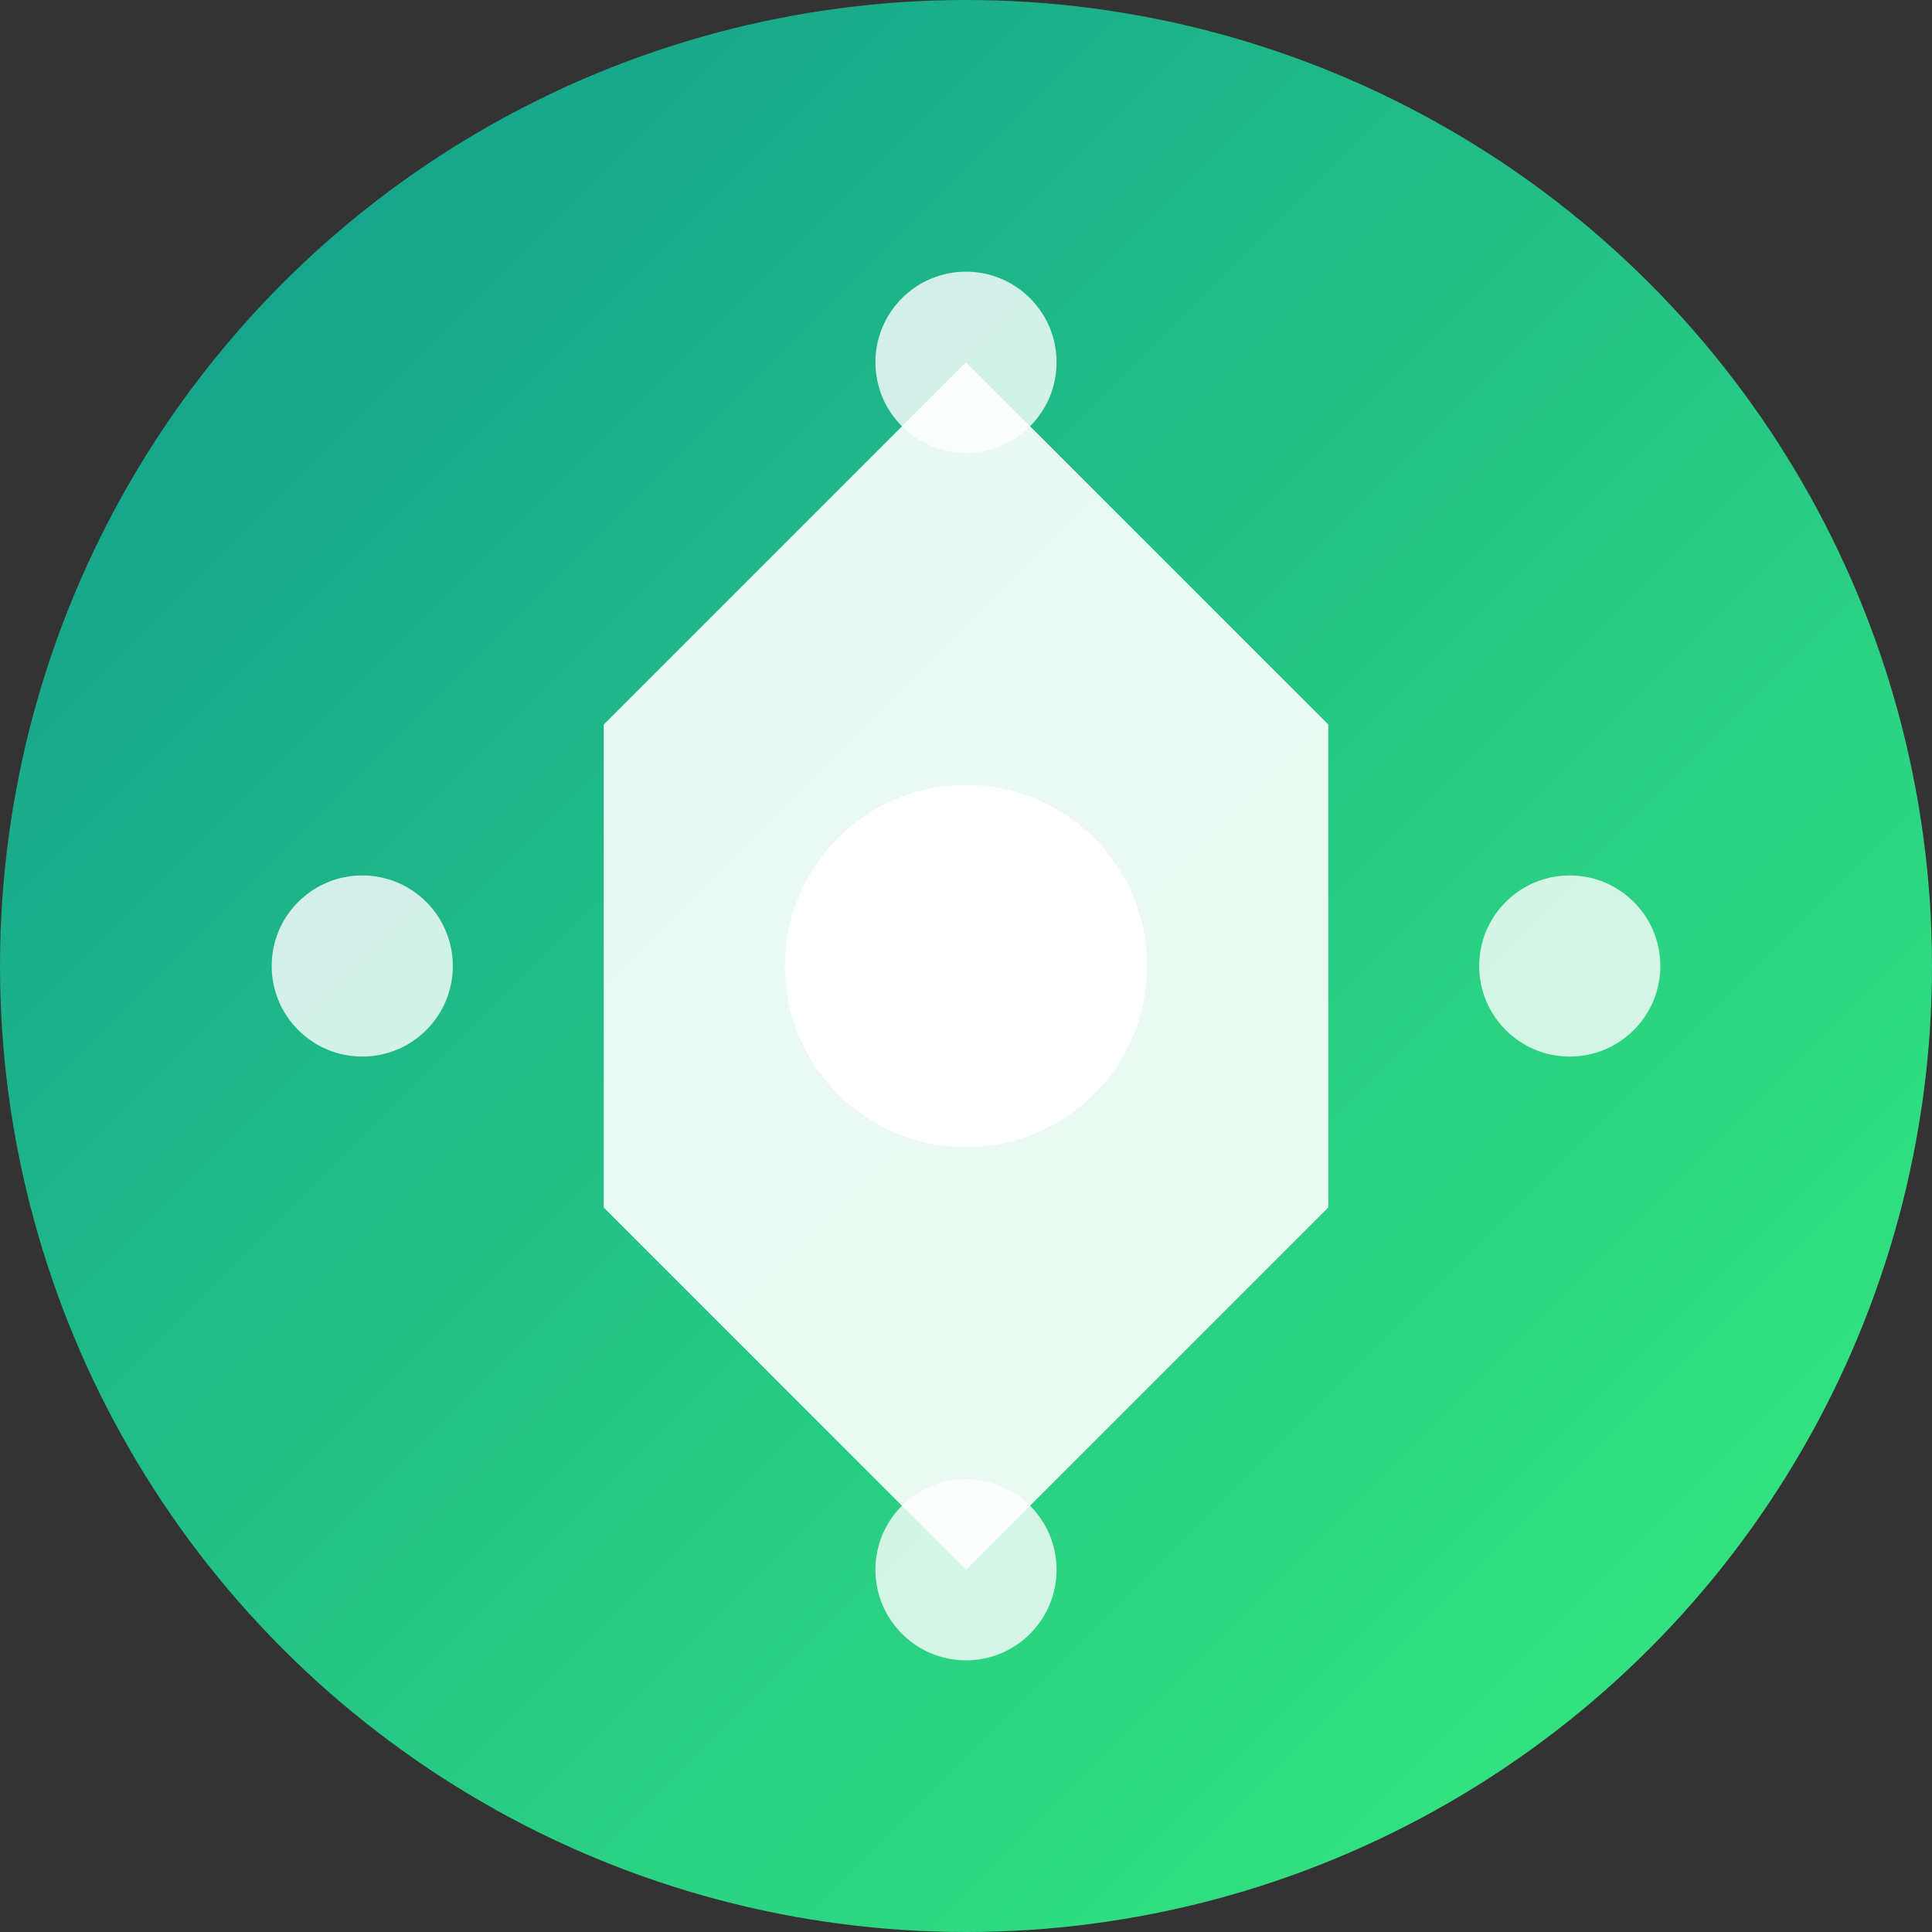
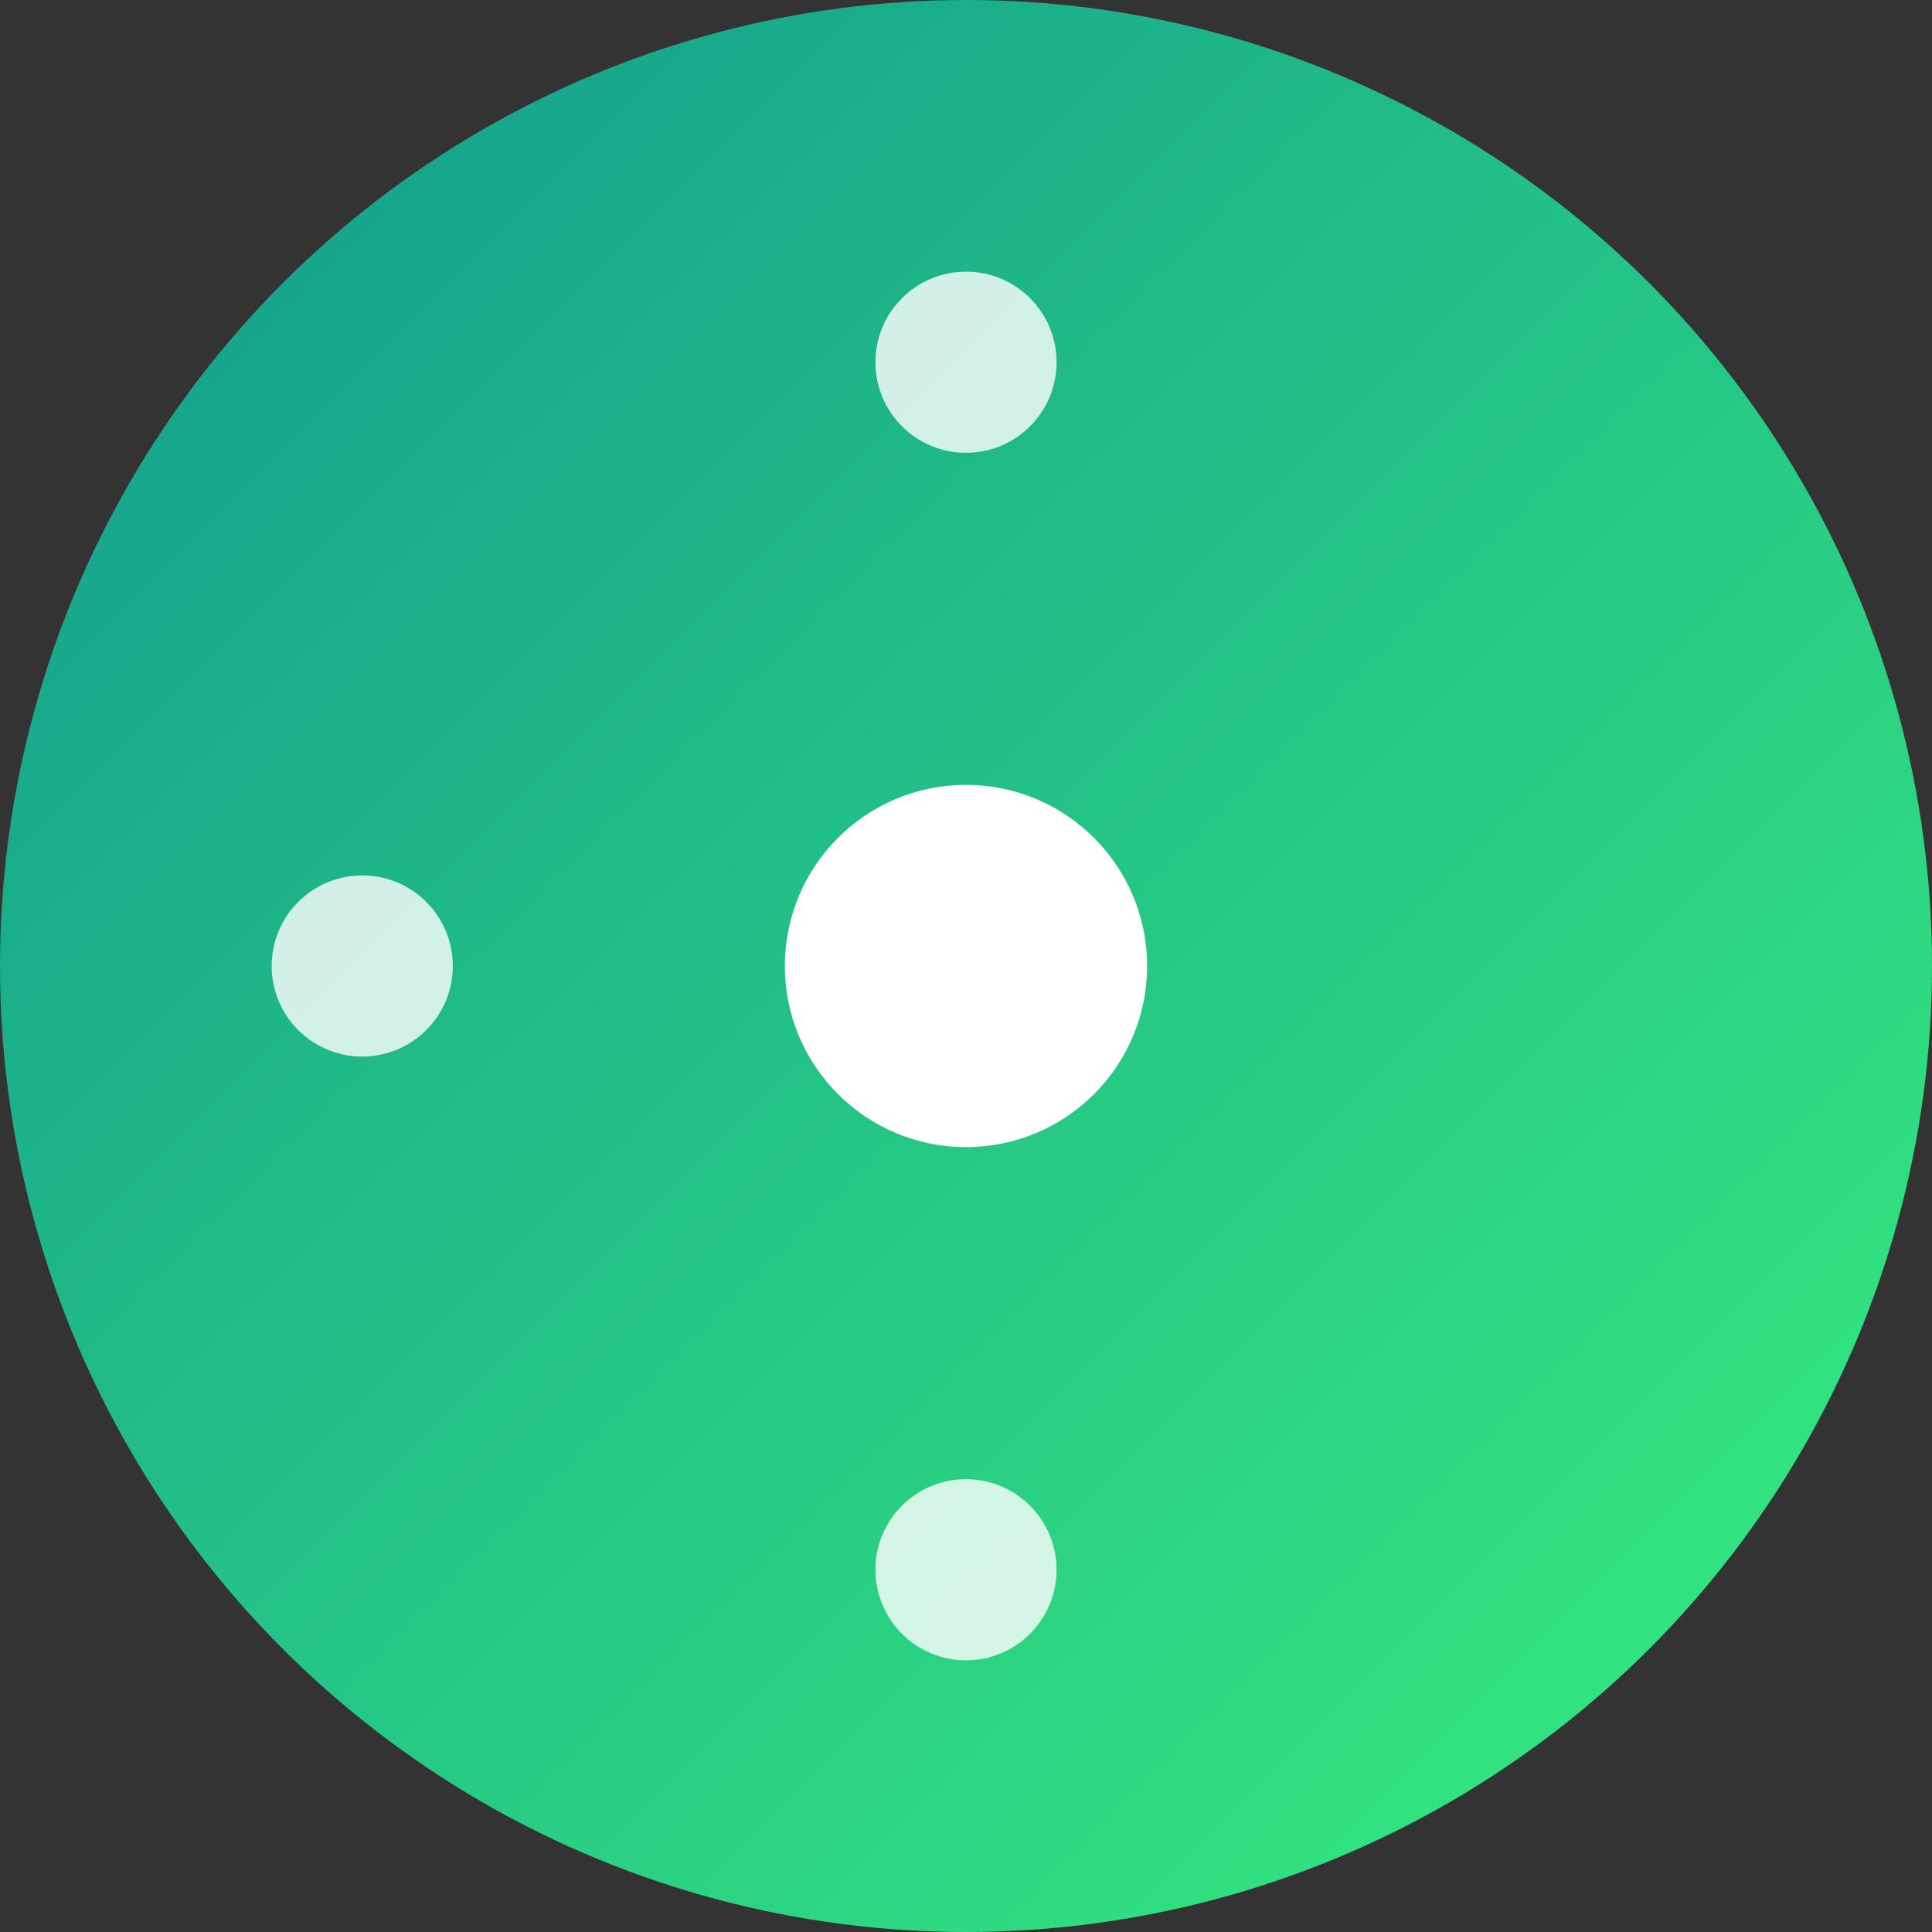
<svg xmlns="http://www.w3.org/2000/svg" width="32" height="32" viewBox="0 0 32 32" fill="none">
  <rect x="0" y="0" width="32" height="32" fill="#333333" stroke="none" />
  <defs>
    <linearGradient id="faviconGradient" x1="0%" y1="0%" x2="100%" y2="100%">
      <stop offset="0%" style="stop-color:#11998e;stop-opacity:1" />
      <stop offset="100%" style="stop-color:#38ef7d;stop-opacity:1" />
    </linearGradient>
  </defs>
  <circle cx="16" cy="16" r="16" fill="url(#faviconGradient)" />
-   <path d="M16 6 L22 12 L22 20 L16 26 L10 20 L10 12 Z" fill="white" opacity="0.9" />
  <circle cx="16" cy="16" r="3" fill="white" />
  <circle cx="16" cy="6" r="1.5" fill="white" opacity="0.8" />
-   <circle cx="26" cy="16" r="1.5" fill="white" opacity="0.8" />
  <circle cx="16" cy="26" r="1.5" fill="white" opacity="0.8" />
  <circle cx="6" cy="16" r="1.5" fill="white" opacity="0.8" />
</svg>